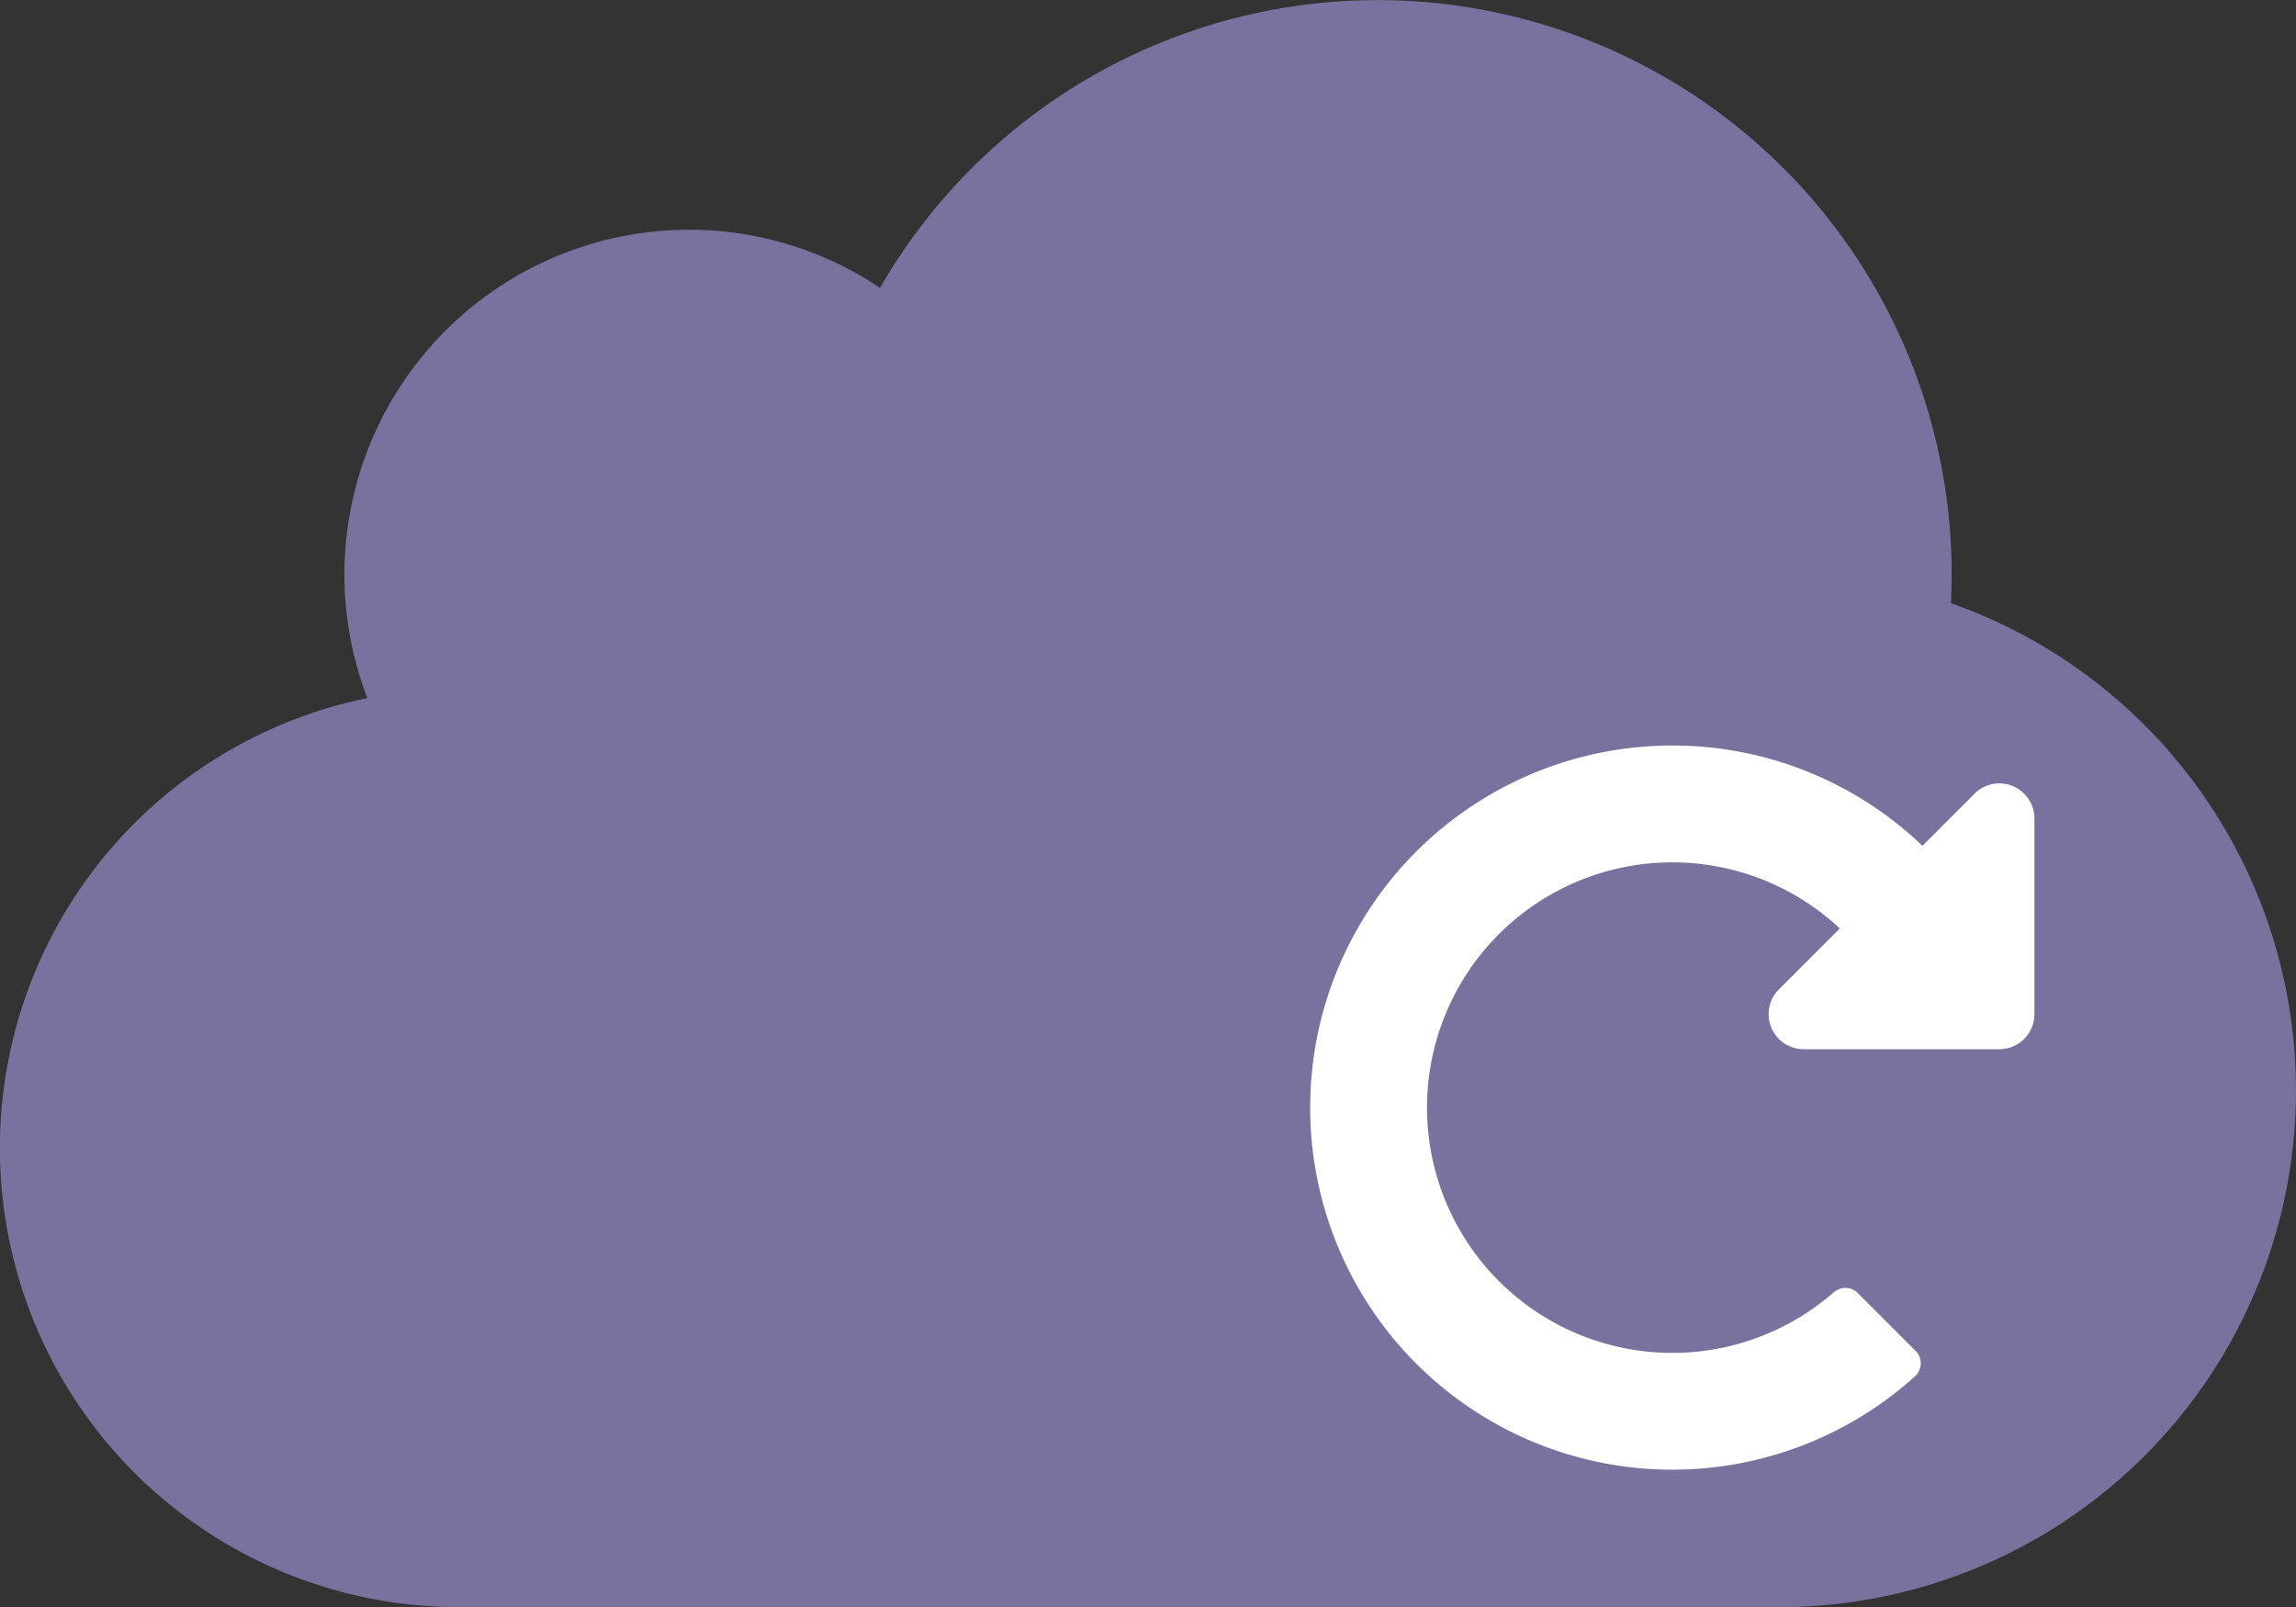
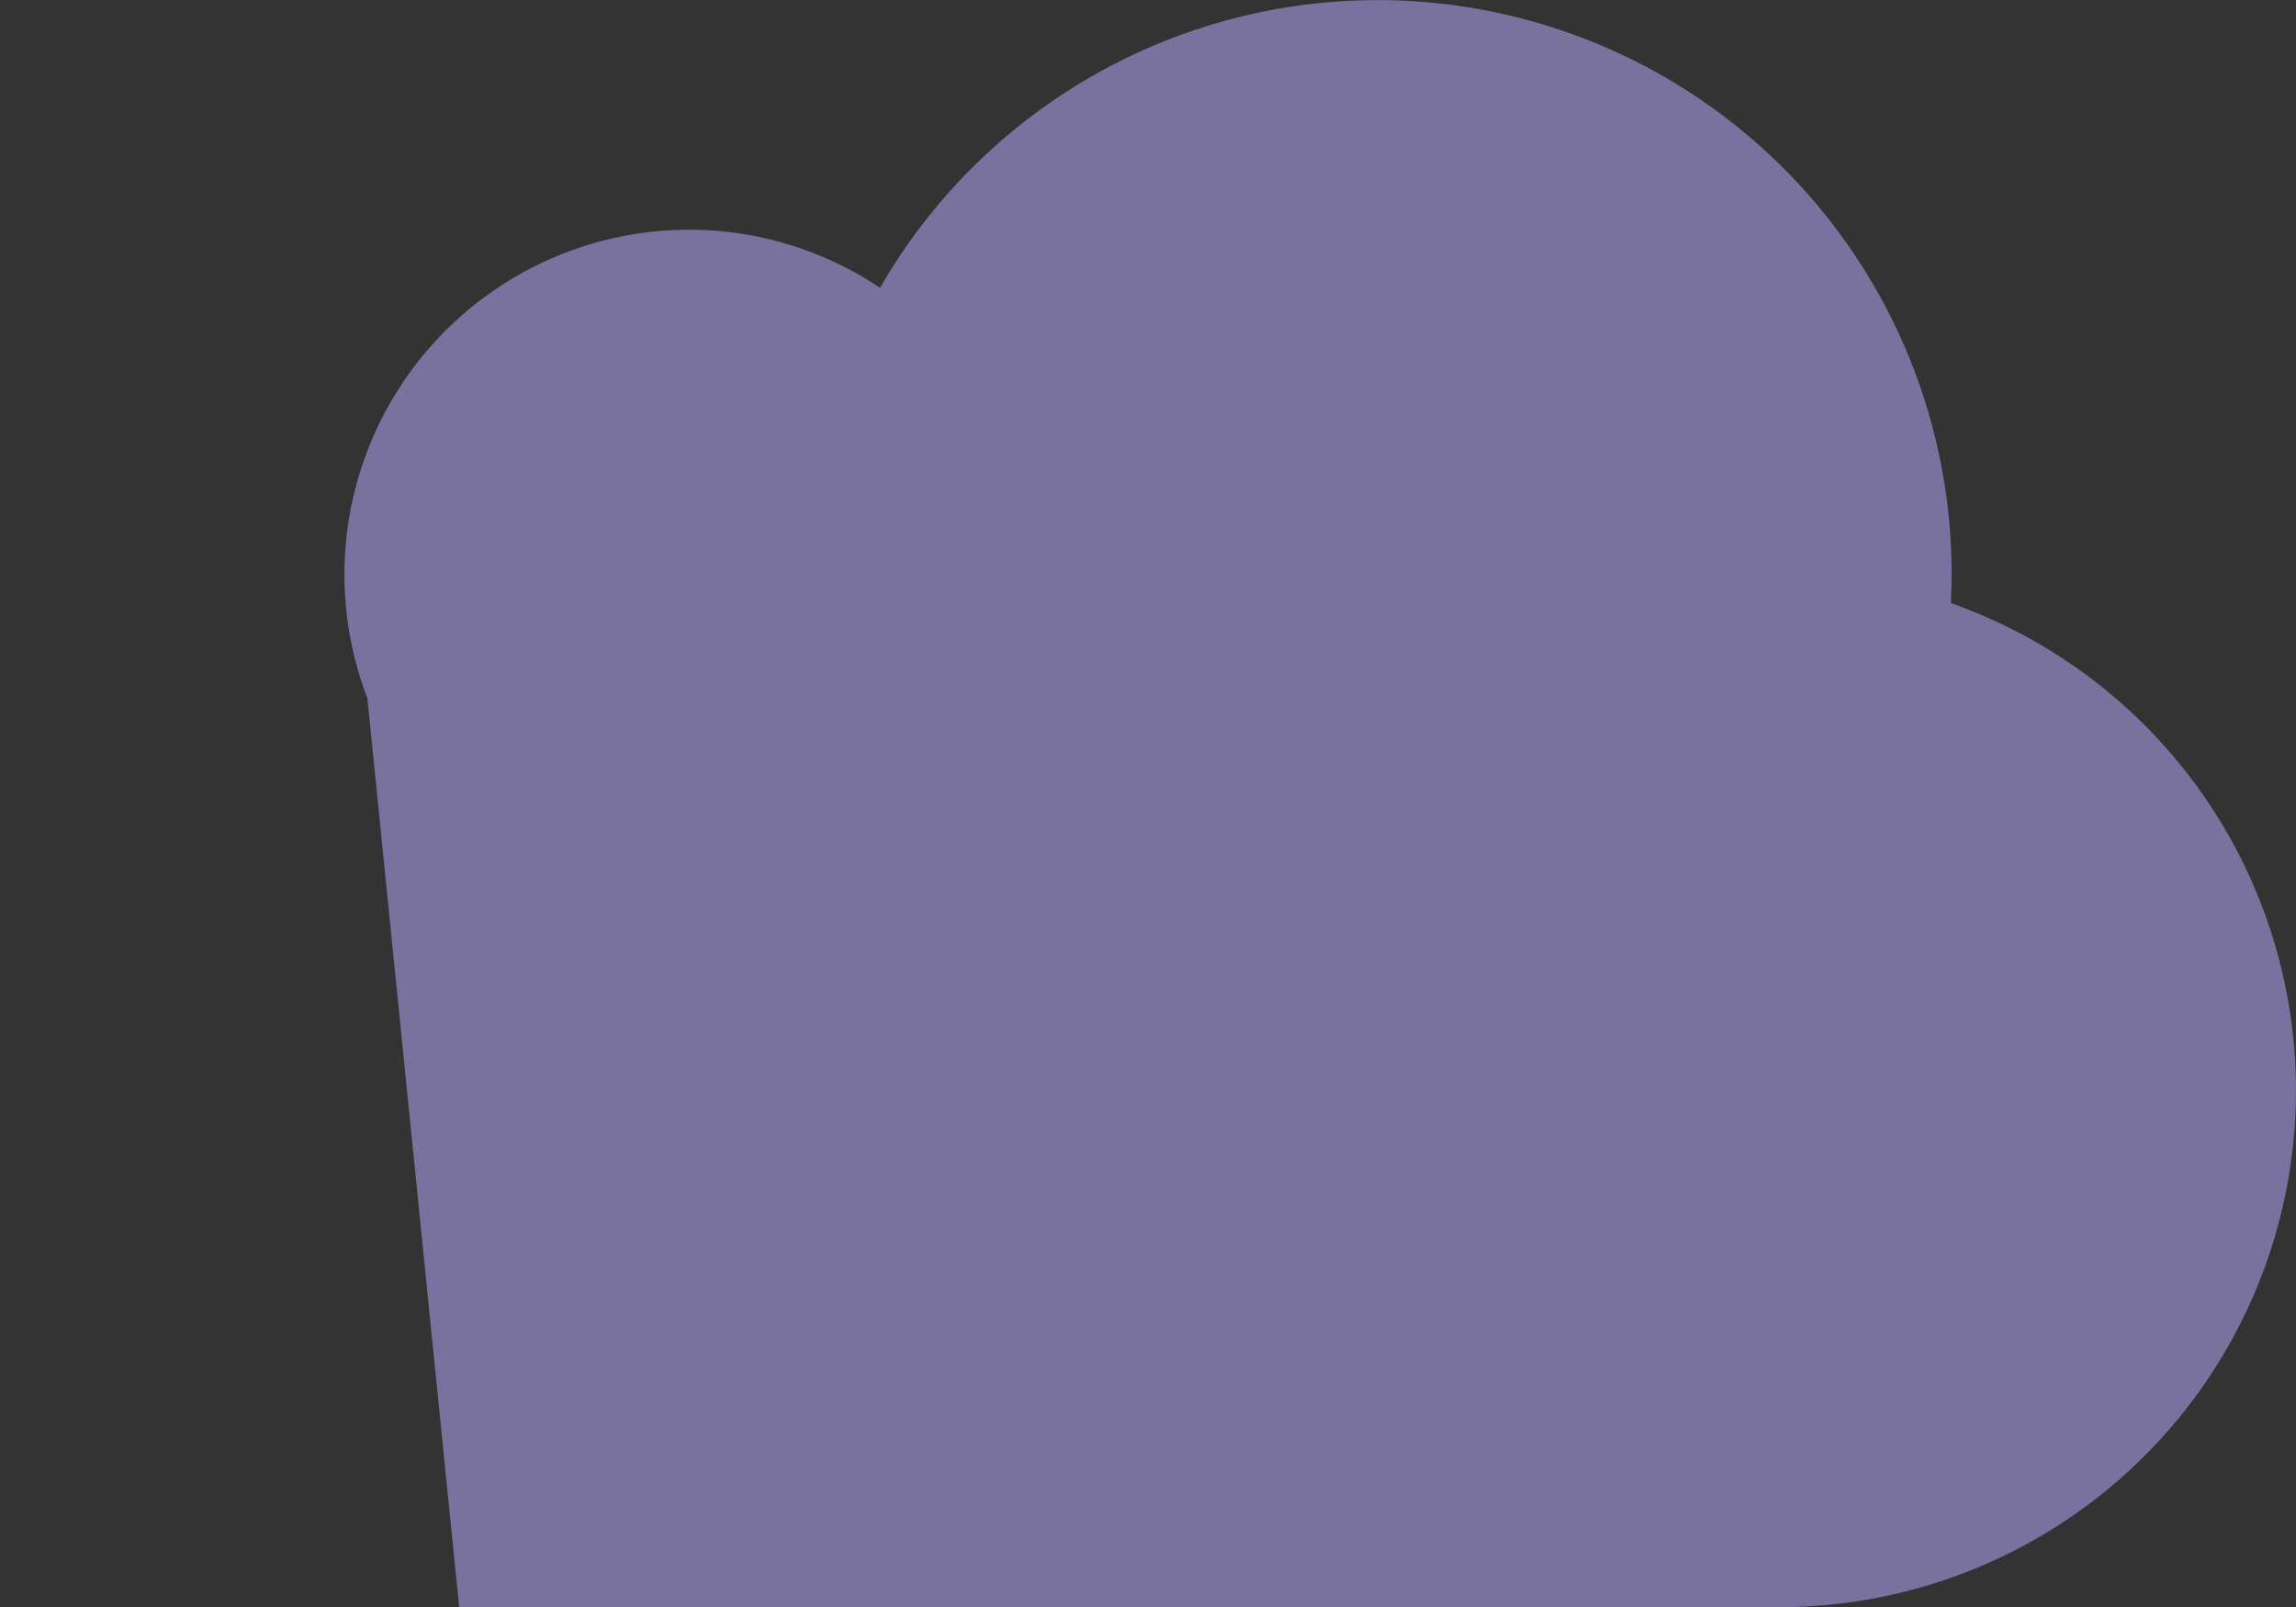
<svg xmlns="http://www.w3.org/2000/svg" id="could" width="76.947" height="53.863" viewBox="0 0 76.947 53.863">
  <rect x="0" y="0" width="76.947" height="53.863" fill="#333333" stroke="none" />
-   <path id="cloud" d="M12.312,55.4a11.556,11.556,0,0,1,10.773-15.7,11.483,11.483,0,0,1,6.408,1.948,19.238,19.238,0,0,1,35.913,9.594c0,.325-.012.649-.024.974a17.318,17.318,0,0,1-5.747,33.652H15.389A15.389,15.389,0,0,1,12.312,55.4Z" transform="translate(0 -32)" fill="#79719e" />
-   <path id="redo-alt" d="M20.159,8a12.1,12.1,0,0,1,8.361,3.361l1.748-1.748a1.175,1.175,0,0,1,2.005.831V17A1.174,1.174,0,0,1,31.1,18.179h-6.56a1.175,1.175,0,0,1-.831-2.005l2.043-2.043a8.221,8.221,0,1,0-.2,12.193.586.586,0,0,1,.8.027l1.941,1.941a.588.588,0,0,1-.024.853A12.136,12.136,0,1,1,20.159,8Z" transform="translate(35.907 16.988)" fill="#fff" />
+   <path id="cloud" d="M12.312,55.4a11.556,11.556,0,0,1,10.773-15.7,11.483,11.483,0,0,1,6.408,1.948,19.238,19.238,0,0,1,35.913,9.594c0,.325-.012.649-.024.974a17.318,17.318,0,0,1-5.747,33.652H15.389Z" transform="translate(0 -32)" fill="#79719e" />
</svg>